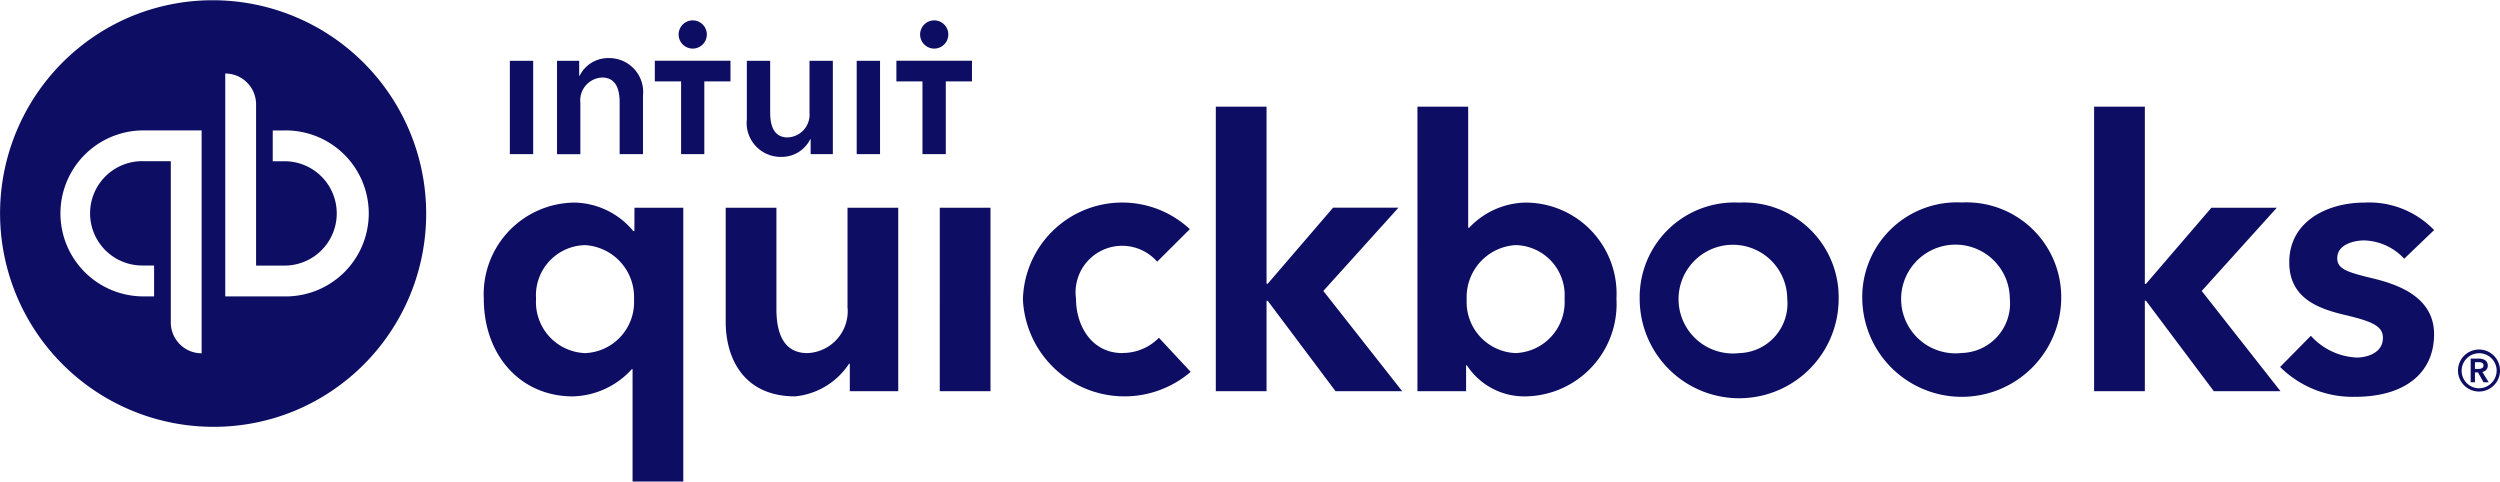
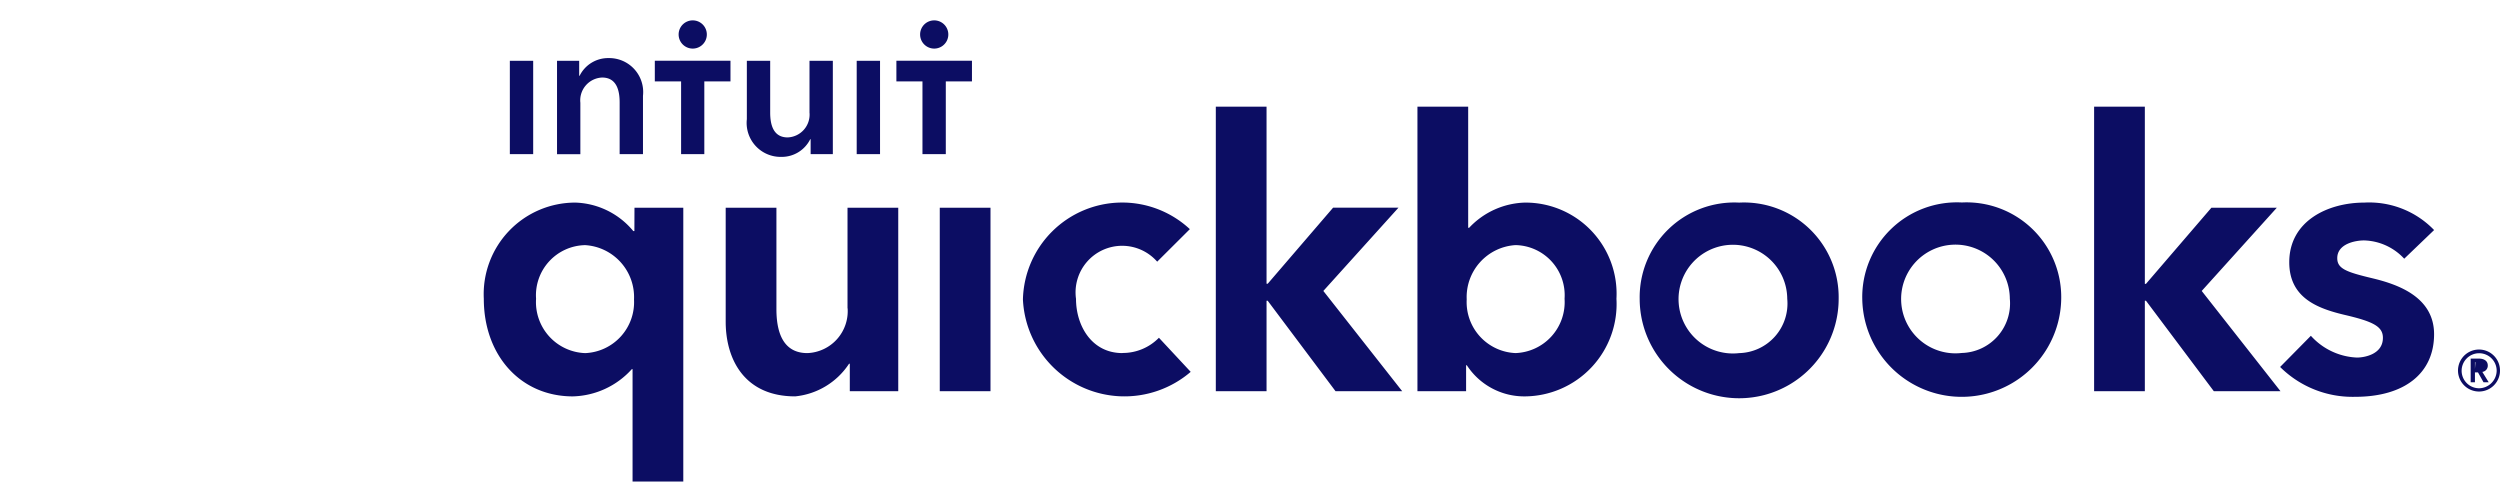
<svg xmlns="http://www.w3.org/2000/svg" width="147.835" height="28.477" viewBox="0 0 147.835 28.477">
  <g id="qb-logo-horizontal-preferred" transform="translate(-45 -45.226)">
-     <path id="Path_172" data-name="Path 172" d="M265.517,83.024c0-.3-.257-.411-.52-.411h-.492v1.4h.252v-.586h.18l.328.585h.306l-.377-.613a.372.372,0,0,0,.323-.377h0Zm-.76.2v-.4h.229c.132,0,.279.038.279.191,0,.169-.164.208-.306.208h-.2Zm.235-1.148a1.242,1.242,0,1,0,.882.362,1.242,1.242,0,0,0-.882-.362Zm0,2.291a1.036,1.036,0,1,1,1.05-1.05,1.054,1.054,0,0,1-1.05,1.05h0Zm-80.216-2.081c-1.824,0-2.743-1.629-2.743-3.205a2.755,2.755,0,0,1,4.8-2.2l1.931-1.924a5.872,5.872,0,0,0-9.87,4.157,6.011,6.011,0,0,0,9.92,4.282l-1.878-2.016a2.99,2.99,0,0,1-2.159.9Zm-10.8,2.254h3V73.692h-3Zm-5.448-4.9a2.483,2.483,0,0,1-2.38,2.647c-1.194,0-1.831-.852-1.831-2.6V73.692h-3v6.733c0,2.241,1.118,4.421,4.108,4.421a4.317,4.317,0,0,0,3.186-1.929h.045v1.624h2.865V73.692h-3V79.64ZM155.918,75.07h-.066a4.626,4.626,0,0,0-3.431-1.683,5.416,5.416,0,0,0-5.408,5.686c0,3.346,2.172,5.774,5.265,5.774a4.858,4.858,0,0,0,3.488-1.61h.044v6.646h3V73.692h-2.887Zm-2.909,7.218a3.017,3.017,0,0,1-2.905-3.214,2.965,2.965,0,0,1,2.905-3.171,3.079,3.079,0,0,1,2.887,3.214,3.016,3.016,0,0,1-2.886,3.171Zm68.239-8.9a5.6,5.6,0,0,0-5.883,5.686,5.883,5.883,0,0,0,11.766,0,5.6,5.6,0,0,0-5.883-5.686Zm0,8.9a3.214,3.214,0,1,1,2.843-3.214,2.932,2.932,0,0,1-2.843,3.214ZM258.7,77.864c-1.542-.368-2.085-.566-2.085-1.19,0-.861,1.091-1.05,1.585-1.05a3.35,3.35,0,0,1,2.375,1.082l1.767-1.695a5.331,5.331,0,0,0-4.12-1.624c-2.168,0-4.445,1.09-4.445,3.526,0,2.092,1.64,2.723,3.244,3.107,1.691.394,2.294.681,2.294,1.363,0,1-1.139,1.168-1.531,1.168a3.878,3.878,0,0,1-2.729-1.288l-1.819,1.844a6.075,6.075,0,0,0,4.438,1.765c2.929,0,4.667-1.4,4.667-3.7,0-2.2-2.127-2.945-3.641-3.308h0Zm-5.664-4.172h-3.864l-3.868,4.5h-.067V67.713h-3V84.541h3V79.19h.067l4.013,5.351h3.942L248.6,78.612l4.44-4.92Zm-44.424-.306a4.7,4.7,0,0,0-3.333,1.492h-.056V67.713h-3V84.541H205.1V83.008h.045a4.049,4.049,0,0,0,3.409,1.839,5.462,5.462,0,0,0,5.437-5.774,5.387,5.387,0,0,0-5.371-5.686Zm-.589,8.9a3.017,3.017,0,0,1-2.887-3.171,3.079,3.079,0,0,1,2.887-3.214,2.963,2.963,0,0,1,2.9,3.171,3.015,3.015,0,0,1-2.9,3.214Zm-6.922-8.6h-3.864l-3.868,4.5H193.3V67.713h-3V84.541h3V79.19h.067l4.013,5.351h3.942l-4.664-5.929,4.44-4.92Zm33.309-.306a5.6,5.6,0,0,0-5.883,5.687,5.883,5.883,0,0,0,11.765,0,5.6,5.6,0,0,0-5.883-5.686h0Zm0,8.9a3.214,3.214,0,1,1,2.843-3.214,2.932,2.932,0,0,1-2.843,3.214Z" transform="translate(-73.404 -16.181)" fill="#0c0d63" />
-     <path id="Subtraction_1" data-name="Subtraction 1" d="M12.62,25.24A12.623,12.623,0,0,1,7.708.992a12.623,12.623,0,0,1,9.824,23.256A12.541,12.541,0,0,1,12.62,25.24ZM8.412,9.534H10.1v9.535a1.825,1.825,0,0,0,1.823,1.823V7.712H8.412a4.908,4.908,0,0,0,0,9.815h.7V15.7h-.7a3.085,3.085,0,1,1,0-6.17ZM13.32,4.347V17.528h3.508a4.908,4.908,0,1,0,0-9.815h-.7V9.535h.7a3.085,3.085,0,1,1,0,6.17H15.143V6.17A1.825,1.825,0,0,0,13.32,4.347Z" transform="translate(45 45.226)" fill="#0c0d63" />
+     <path id="Path_172" data-name="Path 172" d="M265.517,83.024c0-.3-.257-.411-.52-.411h-.492v1.4h.252v-.586h.18l.328.585h.306l-.377-.613a.372.372,0,0,0,.323-.377h0Zm-.76.2v-.4h.229h-.2Zm.235-1.148a1.242,1.242,0,1,0,.882.362,1.242,1.242,0,0,0-.882-.362Zm0,2.291a1.036,1.036,0,1,1,1.05-1.05,1.054,1.054,0,0,1-1.05,1.05h0Zm-80.216-2.081c-1.824,0-2.743-1.629-2.743-3.205a2.755,2.755,0,0,1,4.8-2.2l1.931-1.924a5.872,5.872,0,0,0-9.87,4.157,6.011,6.011,0,0,0,9.92,4.282l-1.878-2.016a2.99,2.99,0,0,1-2.159.9Zm-10.8,2.254h3V73.692h-3Zm-5.448-4.9a2.483,2.483,0,0,1-2.38,2.647c-1.194,0-1.831-.852-1.831-2.6V73.692h-3v6.733c0,2.241,1.118,4.421,4.108,4.421a4.317,4.317,0,0,0,3.186-1.929h.045v1.624h2.865V73.692h-3V79.64ZM155.918,75.07h-.066a4.626,4.626,0,0,0-3.431-1.683,5.416,5.416,0,0,0-5.408,5.686c0,3.346,2.172,5.774,5.265,5.774a4.858,4.858,0,0,0,3.488-1.61h.044v6.646h3V73.692h-2.887Zm-2.909,7.218a3.017,3.017,0,0,1-2.905-3.214,2.965,2.965,0,0,1,2.905-3.171,3.079,3.079,0,0,1,2.887,3.214,3.016,3.016,0,0,1-2.886,3.171Zm68.239-8.9a5.6,5.6,0,0,0-5.883,5.686,5.883,5.883,0,0,0,11.766,0,5.6,5.6,0,0,0-5.883-5.686Zm0,8.9a3.214,3.214,0,1,1,2.843-3.214,2.932,2.932,0,0,1-2.843,3.214ZM258.7,77.864c-1.542-.368-2.085-.566-2.085-1.19,0-.861,1.091-1.05,1.585-1.05a3.35,3.35,0,0,1,2.375,1.082l1.767-1.695a5.331,5.331,0,0,0-4.12-1.624c-2.168,0-4.445,1.09-4.445,3.526,0,2.092,1.64,2.723,3.244,3.107,1.691.394,2.294.681,2.294,1.363,0,1-1.139,1.168-1.531,1.168a3.878,3.878,0,0,1-2.729-1.288l-1.819,1.844a6.075,6.075,0,0,0,4.438,1.765c2.929,0,4.667-1.4,4.667-3.7,0-2.2-2.127-2.945-3.641-3.308h0Zm-5.664-4.172h-3.864l-3.868,4.5h-.067V67.713h-3V84.541h3V79.19h.067l4.013,5.351h3.942L248.6,78.612l4.44-4.92Zm-44.424-.306a4.7,4.7,0,0,0-3.333,1.492h-.056V67.713h-3V84.541H205.1V83.008h.045a4.049,4.049,0,0,0,3.409,1.839,5.462,5.462,0,0,0,5.437-5.774,5.387,5.387,0,0,0-5.371-5.686Zm-.589,8.9a3.017,3.017,0,0,1-2.887-3.171,3.079,3.079,0,0,1,2.887-3.214,2.963,2.963,0,0,1,2.9,3.171,3.015,3.015,0,0,1-2.9,3.214Zm-6.922-8.6h-3.864l-3.868,4.5H193.3V67.713h-3V84.541h3V79.19h.067l4.013,5.351h3.942l-4.664-5.929,4.44-4.92Zm33.309-.306a5.6,5.6,0,0,0-5.883,5.687,5.883,5.883,0,0,0,11.765,0,5.6,5.6,0,0,0-5.883-5.686h0Zm0,8.9a3.214,3.214,0,1,1,2.843-3.214,2.932,2.932,0,0,1-2.843,3.214Z" transform="translate(-73.404 -16.181)" fill="#0c0d63" />
    <path id="Path_175" data-name="Path 175" d="M163.315,51.193a.834.834,0,1,0-.834-.834.834.834,0,0,0,.834.834Zm-4.976.562a1.879,1.879,0,0,0-1.713,1.047H156.6v-.885h-1.31v5.52h1.38V54.4a1.35,1.35,0,0,1,1.287-1.495c.886,0,1.036.816,1.036,1.472v3.059h1.38v-3.45a2.009,2.009,0,0,0-2.036-2.231ZM152.5,57.436h1.38v-5.52H152.5Zm25.095-6.243a.834.834,0,1,0-.834-.834.834.834,0,0,0,.834.834Zm-2.237.719v1.223H176.9v4.3h1.38v-4.3h1.547V51.913h-4.475Zm-2.347,5.523h1.38v-5.52h-1.38v5.52h0Zm-11.931-4.3h1.547v4.3H164v-4.3h1.547V51.913h-4.474v1.223Zm9.138,1.816a1.35,1.35,0,0,1-1.288,1.495c-.886,0-1.035-.816-1.035-1.472V51.916h-1.38v3.45a2.009,2.009,0,0,0,2.036,2.231,1.878,1.878,0,0,0,1.713-1.047h.023v.886H171.6v-5.52h-1.38v3.036Z" transform="translate(-77.351 -3.094)" fill="#0c0d63" />
  </g>
</svg>